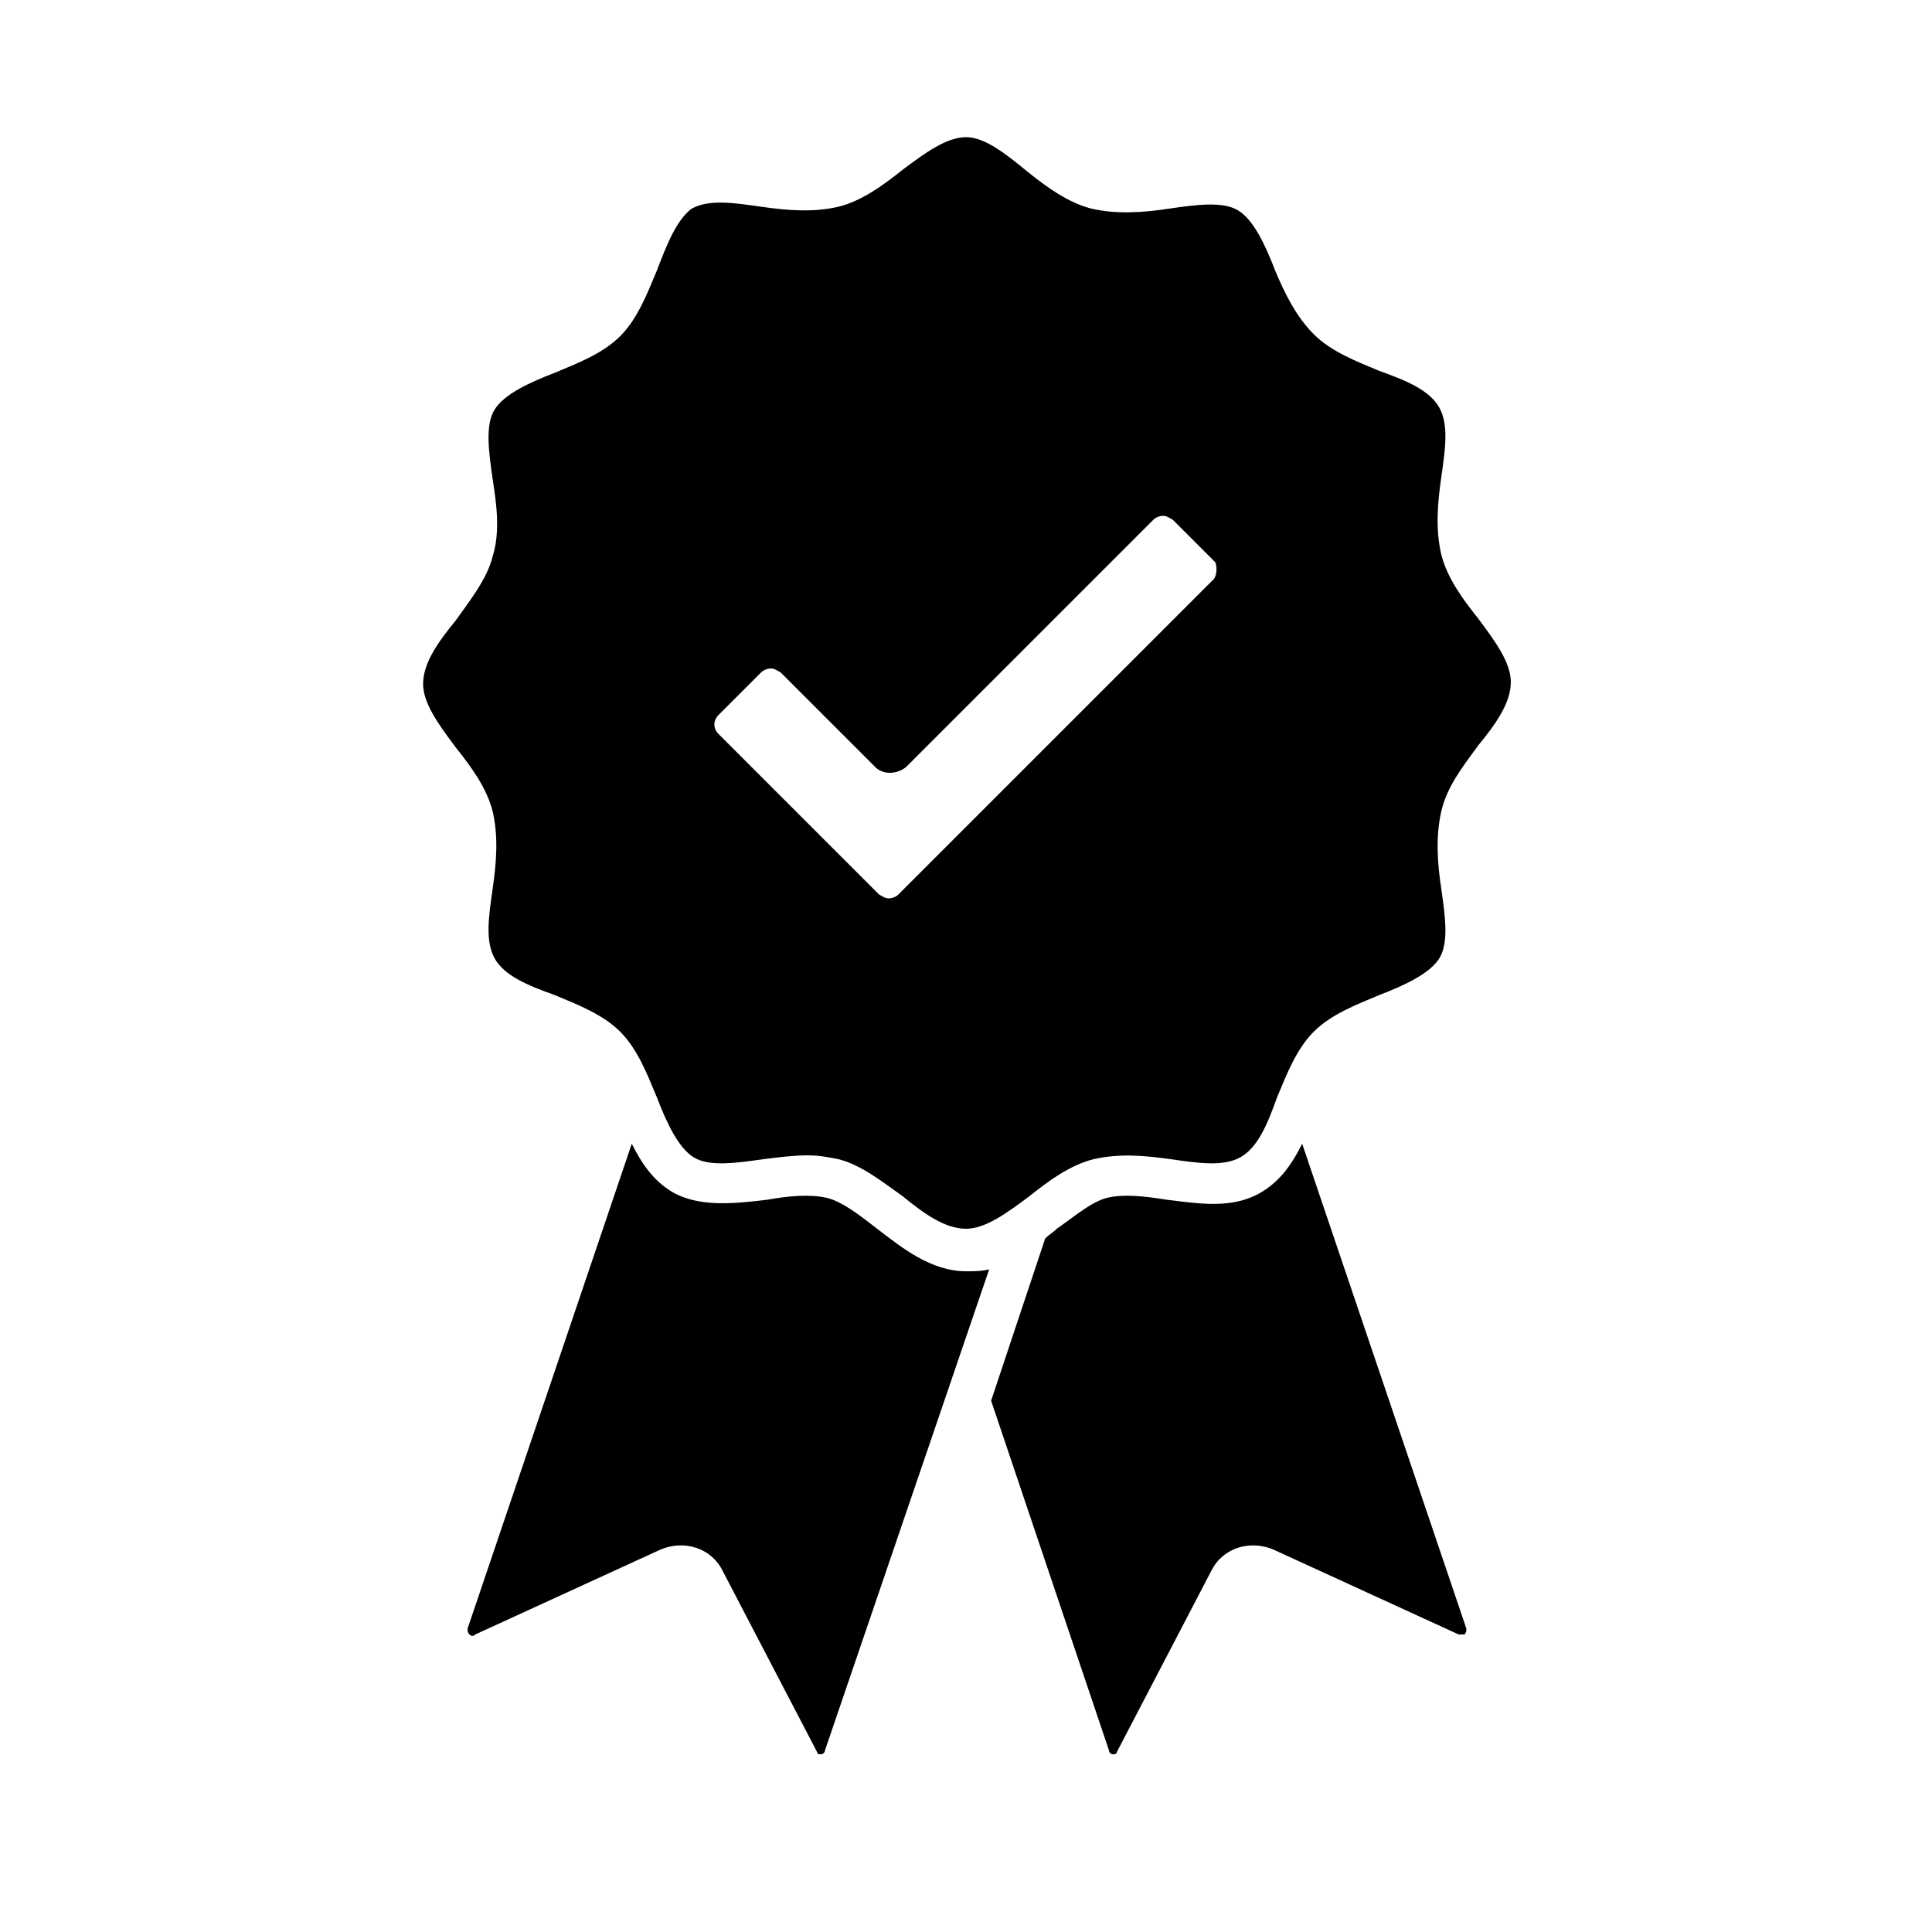
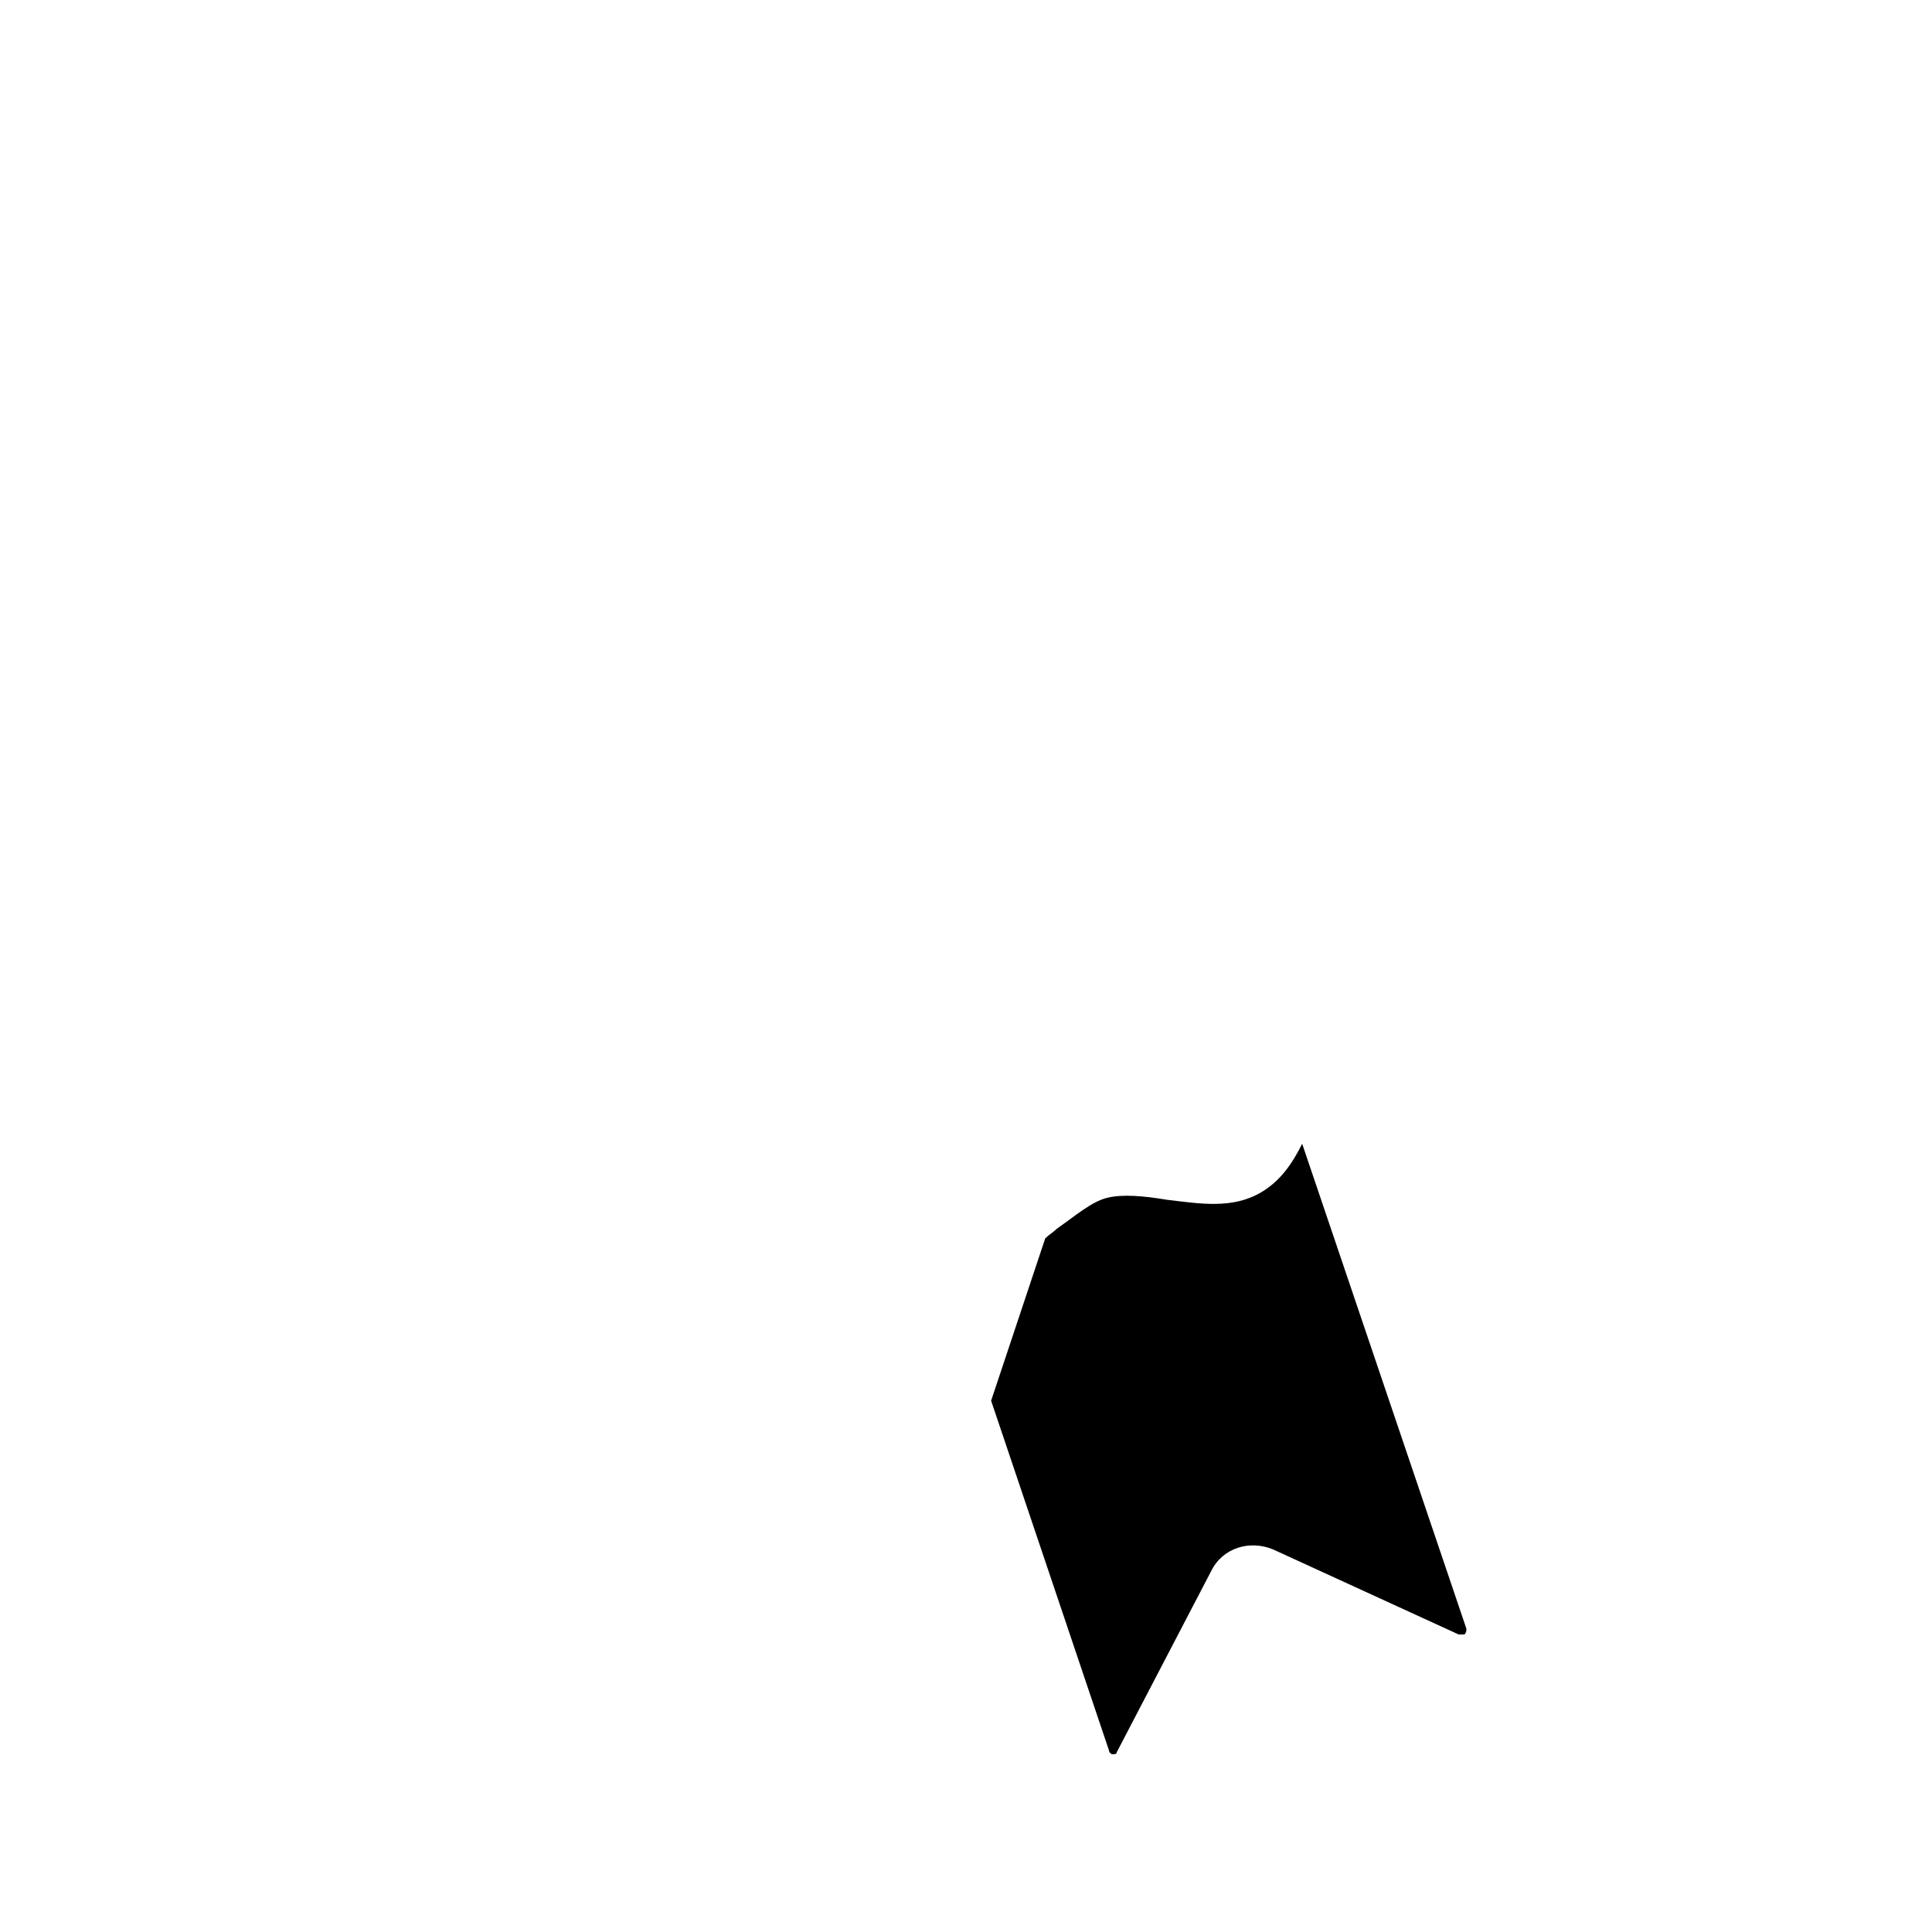
<svg xmlns="http://www.w3.org/2000/svg" version="1.1" id="Layer_1" x="0px" y="0px" viewBox="0 0 100 100" style="enable-background:new 0 0 100 100;" xml:space="preserve">
  <g>
-     <path d="M50,65.8c-1.8,0-3.3-1.2-4.6-2.2c-0.9-0.7-1.8-1.4-2.6-1.6c-0.9-0.2-2-0.1-3.1,0.1c-1.7,0.2-3.5,0.4-4.9-0.4   c-1-0.6-1.6-1.5-2.1-2.5l-8.5,25.1c0,0.1,0,0.2,0.1,0.3c0.1,0.1,0.2,0.1,0.3,0l9.6-4.4c1.2-0.5,2.6-0.1,3.2,1.1l4.9,9.4   c0,0.1,0.1,0.1,0.2,0.1c0.1,0,0.2-0.1,0.2-0.2l8.5-24.9C50.8,65.8,50.4,65.8,50,65.8z" />
    <path d="M75.9,84.3l-8.5-25.1c-0.5,1-1.1,1.9-2.1,2.5c-1.5,0.9-3.2,0.6-4.9,0.4c-1.2-0.2-2.3-0.3-3.1-0.1c-0.8,0.2-1.6,0.9-2.6,1.6   c-0.2,0.2-0.4,0.3-0.6,0.5l-2.8,8.4l6.1,18.1c0,0.1,0.1,0.2,0.2,0.2c0.1,0,0.2,0,0.2-0.1l4.9-9.4c0.6-1.2,2-1.6,3.2-1.1l9.6,4.4   c0.1,0,0.2,0,0.3,0C75.9,84.5,75.9,84.4,75.9,84.3z" />
-     <path d="M76.5,38.6c0.9-1.1,1.7-2.2,1.7-3.3c0-1-0.8-2.1-1.7-3.3c-0.8-1-1.6-2.1-1.9-3.3c-0.3-1.3-0.2-2.6,0-4   c0.2-1.4,0.4-2.7-0.1-3.6c-0.5-0.9-1.7-1.4-3.1-1.9c-1.2-0.5-2.5-1-3.4-1.9S66.5,15.2,66,14c-0.5-1.3-1.1-2.6-1.9-3.1   c-0.8-0.5-2.2-0.3-3.6-0.1c-1.3,0.2-2.7,0.3-4,0c-1.2-0.3-2.3-1.1-3.3-1.9C52.1,8,51,7.1,50,7.1c-1,0-2.1,0.8-3.3,1.7   c-1,0.8-2.1,1.6-3.3,1.9c-1.3,0.3-2.6,0.2-4,0c-1.4-0.2-2.7-0.4-3.6,0.1C35,11.4,34.5,12.7,34,14c-0.5,1.2-1,2.5-1.9,3.4   c-0.9,0.9-2.2,1.4-3.4,1.9c-1.3,0.5-2.6,1.1-3.1,1.9c-0.5,0.8-0.3,2.2-0.1,3.6c0.2,1.3,0.4,2.7,0,4c-0.3,1.2-1.2,2.3-1.9,3.3   c-0.9,1.1-1.7,2.2-1.7,3.3c0,1,0.8,2.1,1.7,3.3c0.8,1,1.6,2.1,1.9,3.3c0.3,1.3,0.2,2.6,0,4c-0.2,1.4-0.4,2.7,0.1,3.6   c0.5,0.9,1.7,1.4,3.1,1.9c1.2,0.5,2.5,1,3.4,1.9c0.9,0.9,1.4,2.2,1.9,3.4c0.5,1.3,1.1,2.6,1.9,3.1c0.8,0.5,2.2,0.3,3.6,0.1   c0.8-0.1,1.6-0.2,2.3-0.2c0.6,0,1.1,0.1,1.6,0.2c1.2,0.3,2.3,1.2,3.3,1.9c1.1,0.9,2.2,1.7,3.3,1.7c1,0,2.1-0.8,3.3-1.7   c1-0.8,2.1-1.6,3.3-1.9c1.3-0.3,2.6-0.2,4,0c1.4,0.2,2.7,0.4,3.6-0.1c0.9-0.5,1.4-1.7,1.9-3.1c0.5-1.2,1-2.5,1.9-3.4   c0.9-0.9,2.2-1.4,3.4-1.9c1.3-0.5,2.6-1.1,3.1-1.9c0.5-0.8,0.3-2.2,0.1-3.6c-0.2-1.3-0.3-2.7,0-4C74.9,40.7,75.7,39.7,76.5,38.6z    M62.8,30L46.5,46.3c-0.1,0.1-0.3,0.2-0.5,0.2c-0.2,0-0.3-0.1-0.5-0.2l-8.3-8.3c-0.3-0.3-0.3-0.7,0-1l2.2-2.2   c0.1-0.1,0.3-0.2,0.5-0.2c0.2,0,0.3,0.1,0.5,0.2l4.9,4.9c0.4,0.4,1.1,0.4,1.6,0l12.8-12.8c0.1-0.1,0.3-0.2,0.5-0.2   c0.2,0,0.3,0.1,0.5,0.2l2.2,2.2C63,29.3,63,29.8,62.8,30z" />
  </g>
</svg>